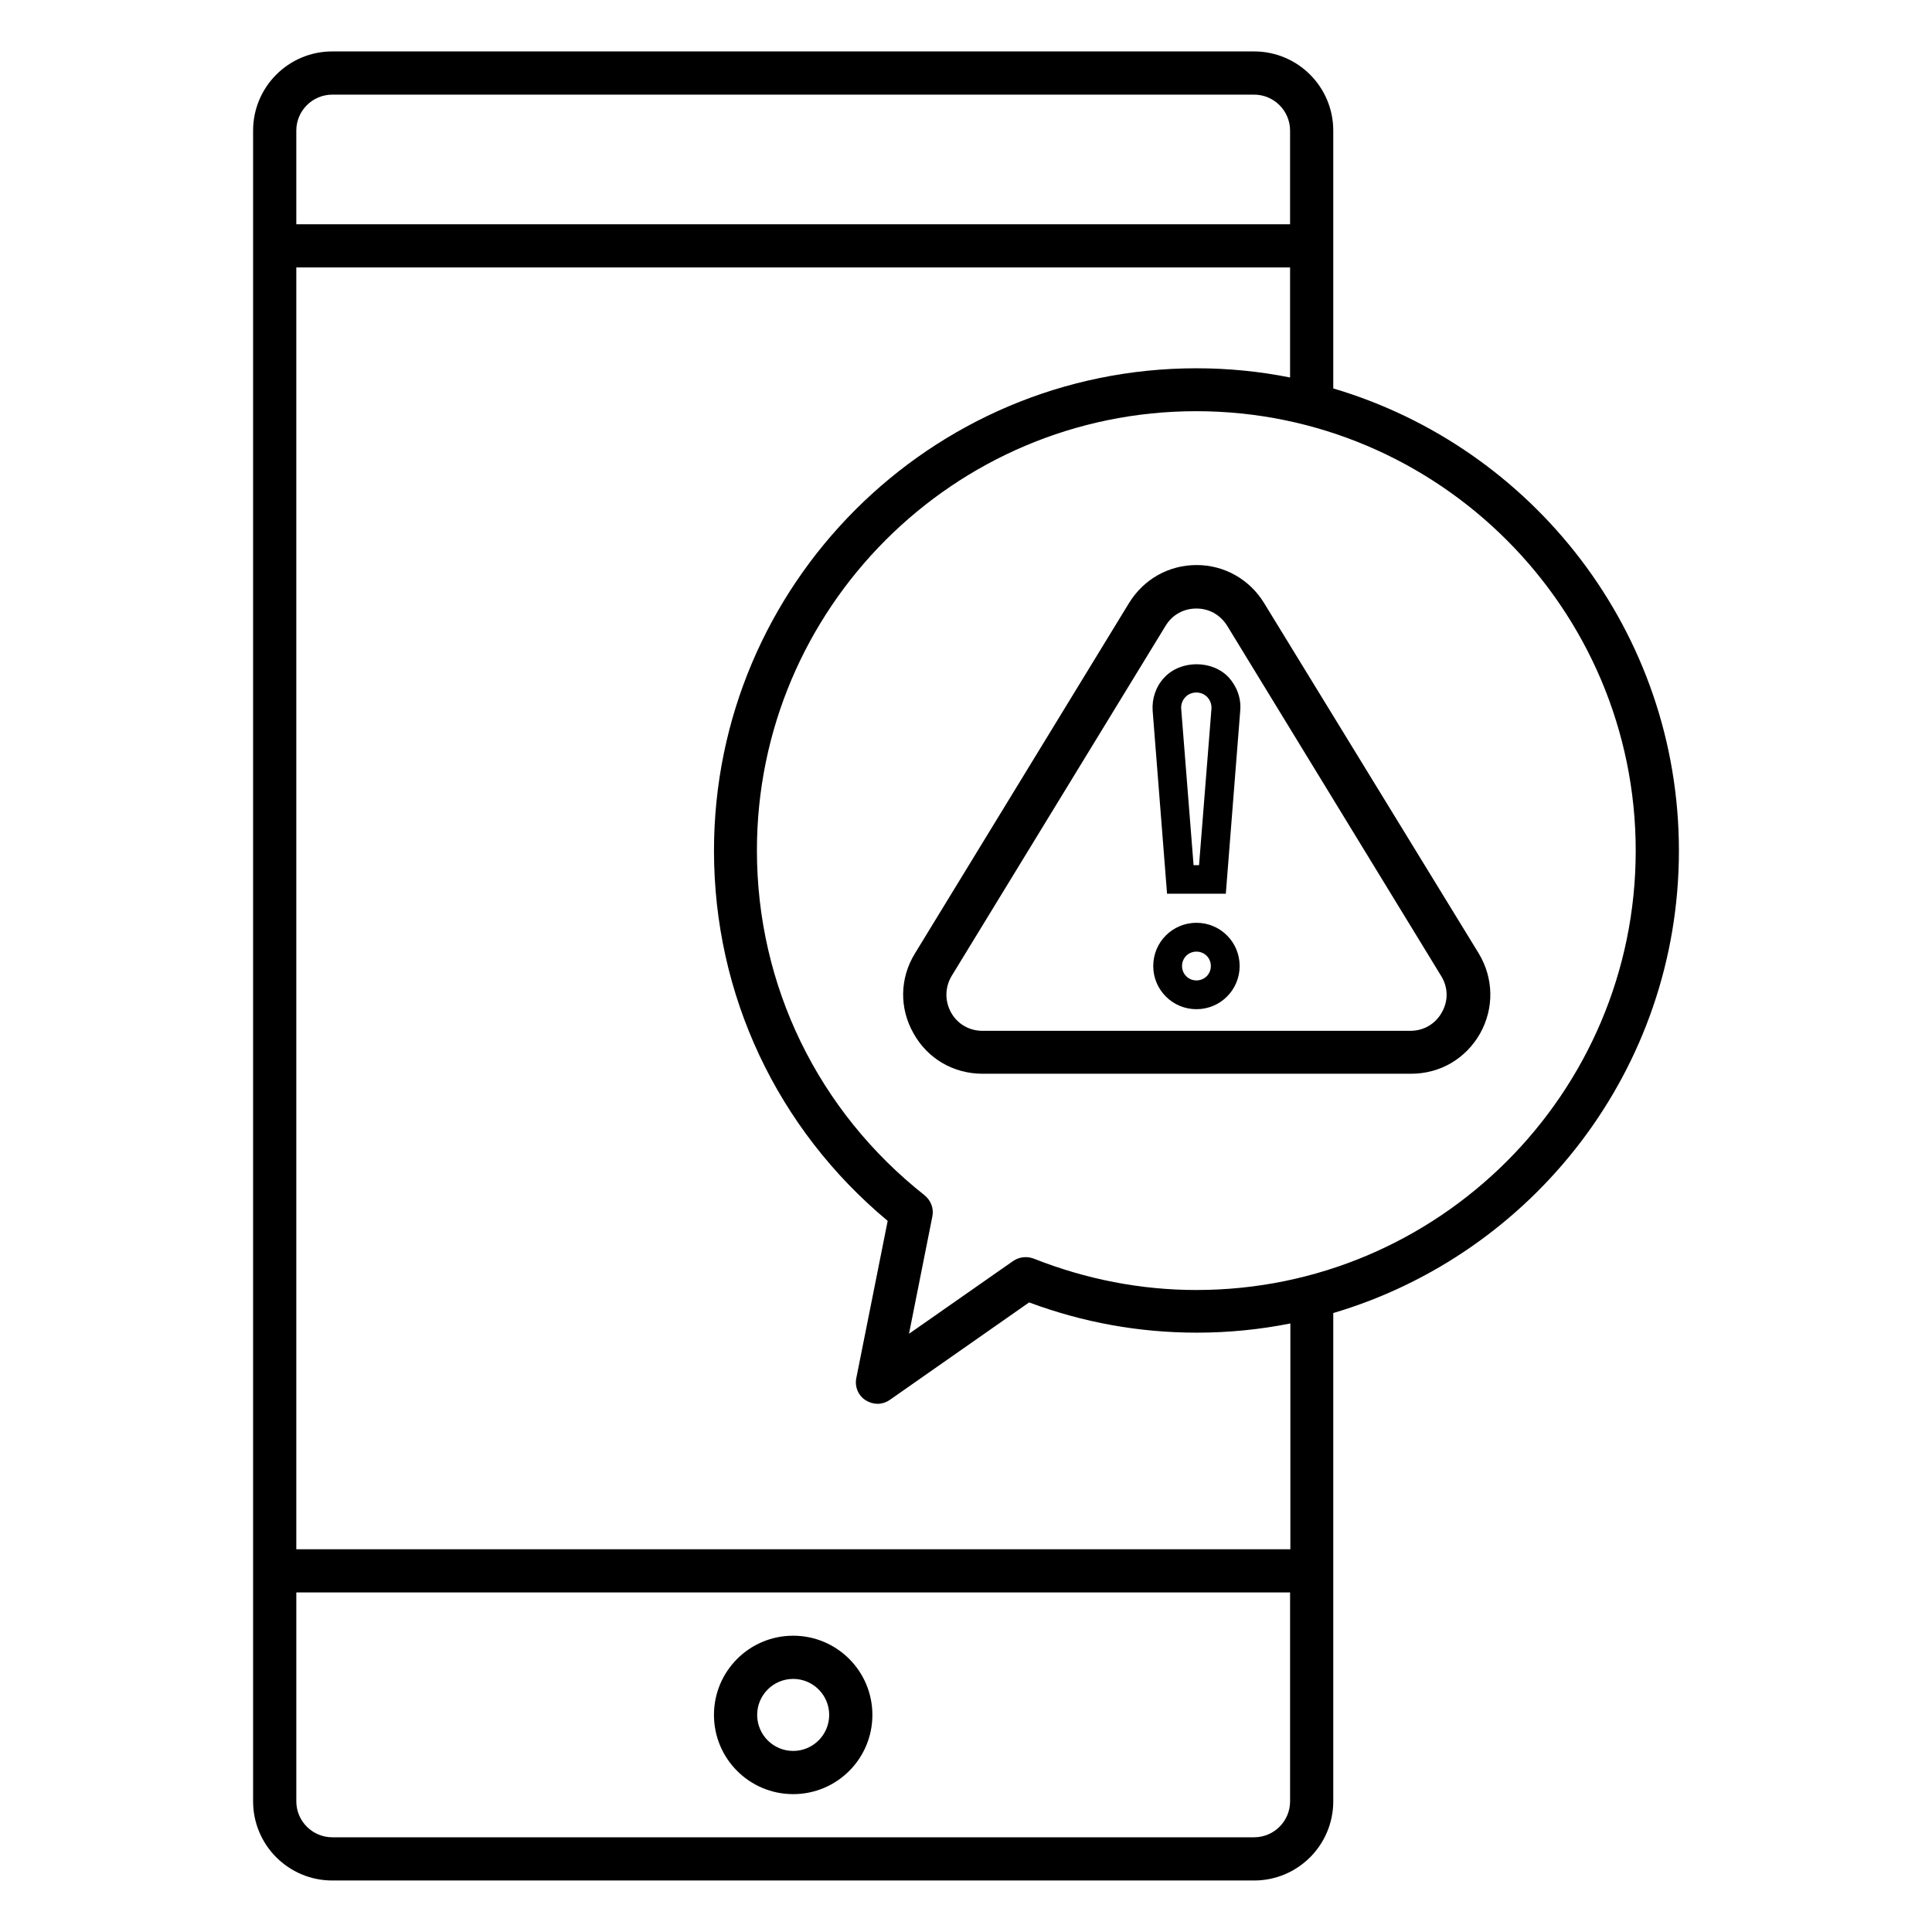
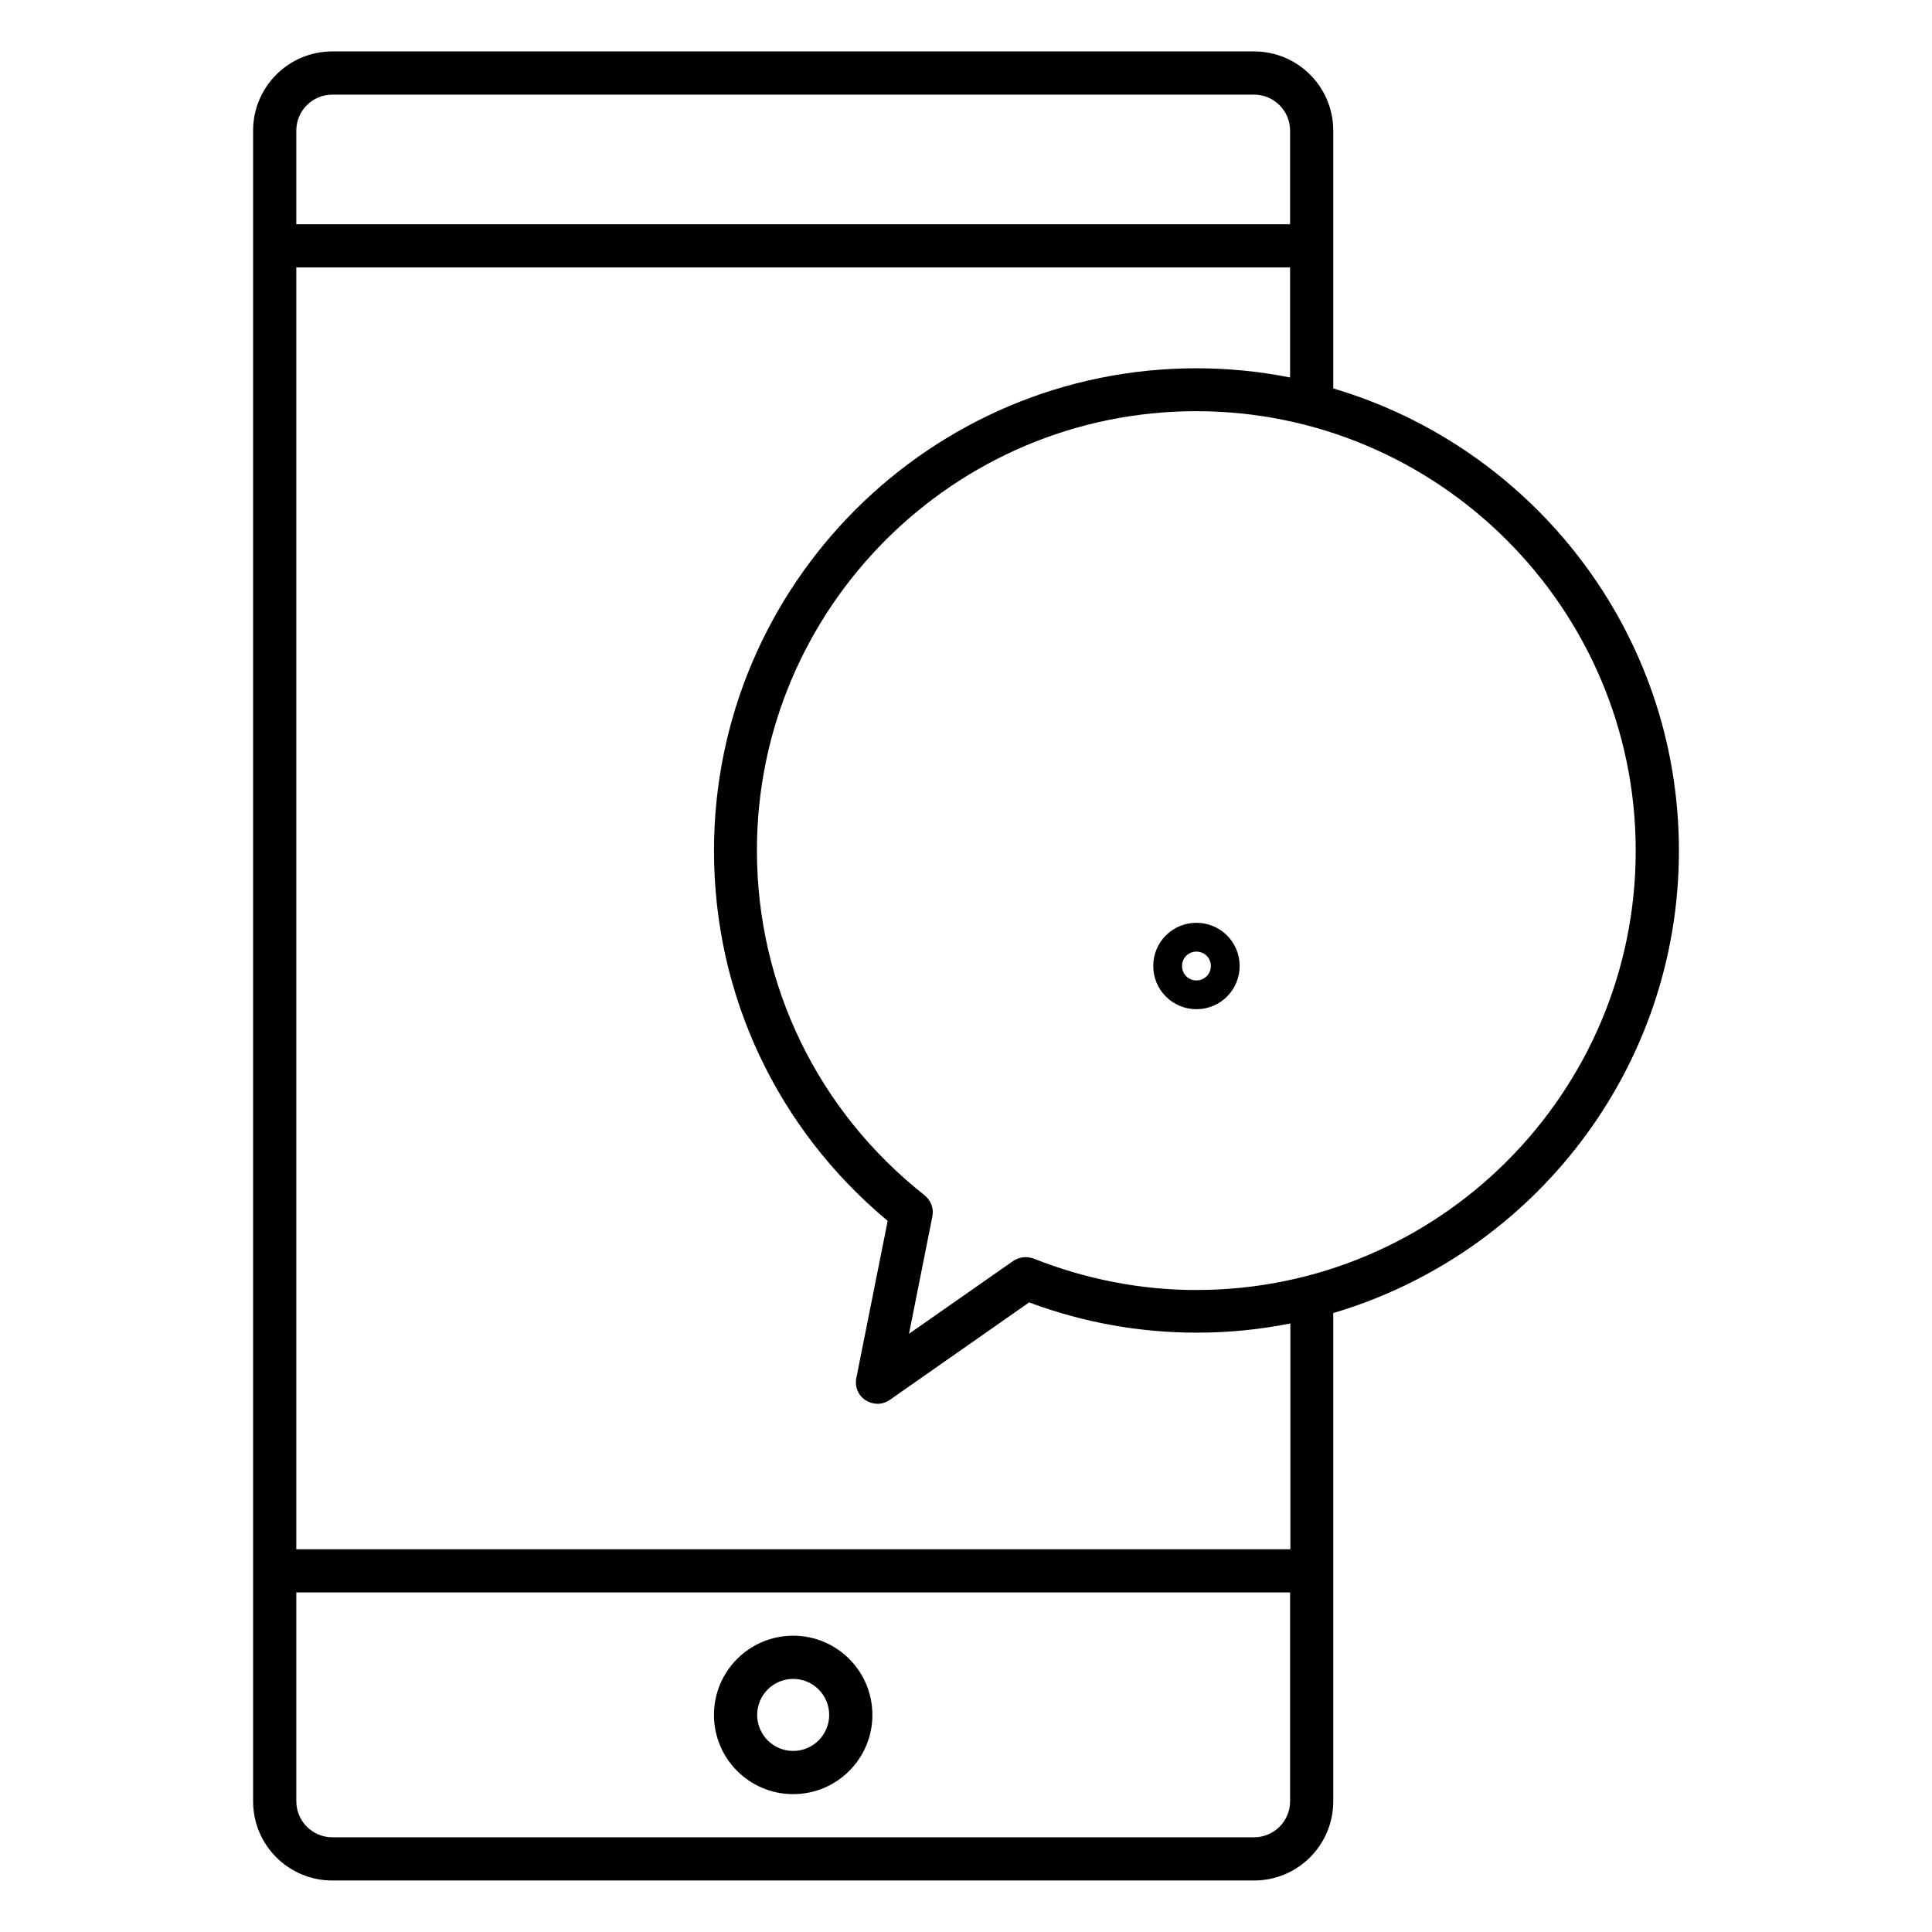
<svg xmlns="http://www.w3.org/2000/svg" fill="#000000" width="800px" height="800px" version="1.1" viewBox="144 144 512 512">
  <g>
    <path d="m354.2 577.48c-11.602 0-20.992 9.391-20.992 20.992s9.391 20.992 20.992 20.992c11.602 0 20.992-9.391 20.992-20.992s-9.391-20.992-20.992-20.992zm0 30.535c-5.266 0-9.543-4.273-9.543-9.543 0-5.266 4.273-9.543 9.543-9.543 5.266 0 9.543 4.273 9.543 9.543-0.004 5.266-4.277 9.543-9.543 9.543z" />
    <path d="m588.93 369.46c0-57.938-38.703-106.87-91.602-122.52v-68.32c0-11.602-9.391-20.992-20.992-20.992h-244.27c-11.602 0-20.992 9.387-20.992 20.992v442.74c0 11.602 9.391 20.992 20.992 20.992h244.27c11.602 0 20.992-9.391 20.992-20.992v-129.39c52.902-15.648 91.602-64.578 91.602-122.52zm-356.86-200.38h244.27c5.266 0 9.543 4.273 9.543 9.543v24.809h-263.36v-24.809c0-5.269 4.273-9.543 9.543-9.543zm244.27 461.82h-244.27c-5.266 0-9.543-4.273-9.543-9.543v-55.344h263.36v55.348c0 5.266-4.273 9.539-9.543 9.539zm9.543-76.332h-263.36v-339.69h263.36v29.16c-8.016-1.602-16.336-2.441-24.809-2.441-70.535 0-127.86 57.328-127.86 127.86 0 38.168 16.719 73.664 46.031 98.09l-8.32 41.68c-0.457 2.289 0.535 4.656 2.519 5.879 0.992 0.609 2.062 0.918 3.129 0.918 1.145 0 2.289-0.383 3.281-1.07l36.871-25.801c14.352 5.344 29.234 8.016 44.426 8.016 8.473 0 16.793-0.84 24.809-2.441v59.844zm-24.809-68.703c-14.734 0-29.234-2.824-43.129-8.32-1.832-0.688-3.816-0.457-5.418 0.609l-27.633 19.312 6.184-31.066c0.457-2.137-0.383-4.273-2.062-5.648-28.242-22.289-44.426-55.57-44.426-91.371 0-64.199 52.215-116.41 116.41-116.41 64.195-0.004 116.48 52.285 116.48 116.48 0 64.199-52.211 116.41-116.41 116.41z" />
-     <path d="m452.52 323.59c-2.215 2.367-3.281 5.574-3.055 8.777l3.816 48.473h15.574l3.816-48.473c0.305-3.207-0.84-6.414-3.055-8.855-4.348-4.652-12.746-4.652-17.098 0.078zm9.238 49.695h-1.449l-3.281-41.449c-0.078-1.145 0.305-2.215 1.07-3.055 1.527-1.68 4.352-1.68 5.879 0 0.762 0.84 1.145 1.91 1.07 3.055z" />
    <path d="m461.07 388.55c-6.336 0-11.449 5.113-11.449 11.449 0 6.336 5.113 11.449 11.449 11.449 6.336 0 11.449-5.113 11.449-11.449 0-6.332-5.113-11.449-11.449-11.449zm0 15.27c-2.137 0-3.816-1.68-3.816-3.816s1.68-3.816 3.816-3.816c2.137 0 3.816 1.68 3.816 3.816s-1.68 3.816-3.816 3.816z" />
-     <path d="m479 303.82c-3.816-6.258-10.535-10.078-17.863-10.078-7.406 0-14.047 3.742-17.938 10.078l-56.715 92.824c-4.047 6.566-4.199 14.504-0.383 21.223 3.742 6.719 10.609 10.688 18.32 10.688h113.51c7.711 0 14.504-3.969 18.32-10.688 3.742-6.719 3.586-14.656-0.383-21.223zm47.102 108.47c-1.68 3.055-4.809 4.887-8.32 4.887h-113.44c-3.512 0-6.641-1.832-8.32-4.887-1.68-3.055-1.602-6.641 0.152-9.617l56.715-92.824c1.754-2.902 4.734-4.582 8.168-4.582s6.336 1.68 8.168 4.582l56.715 92.824c1.836 2.977 1.914 6.562 0.16 9.617z" />
  </g>
</svg>